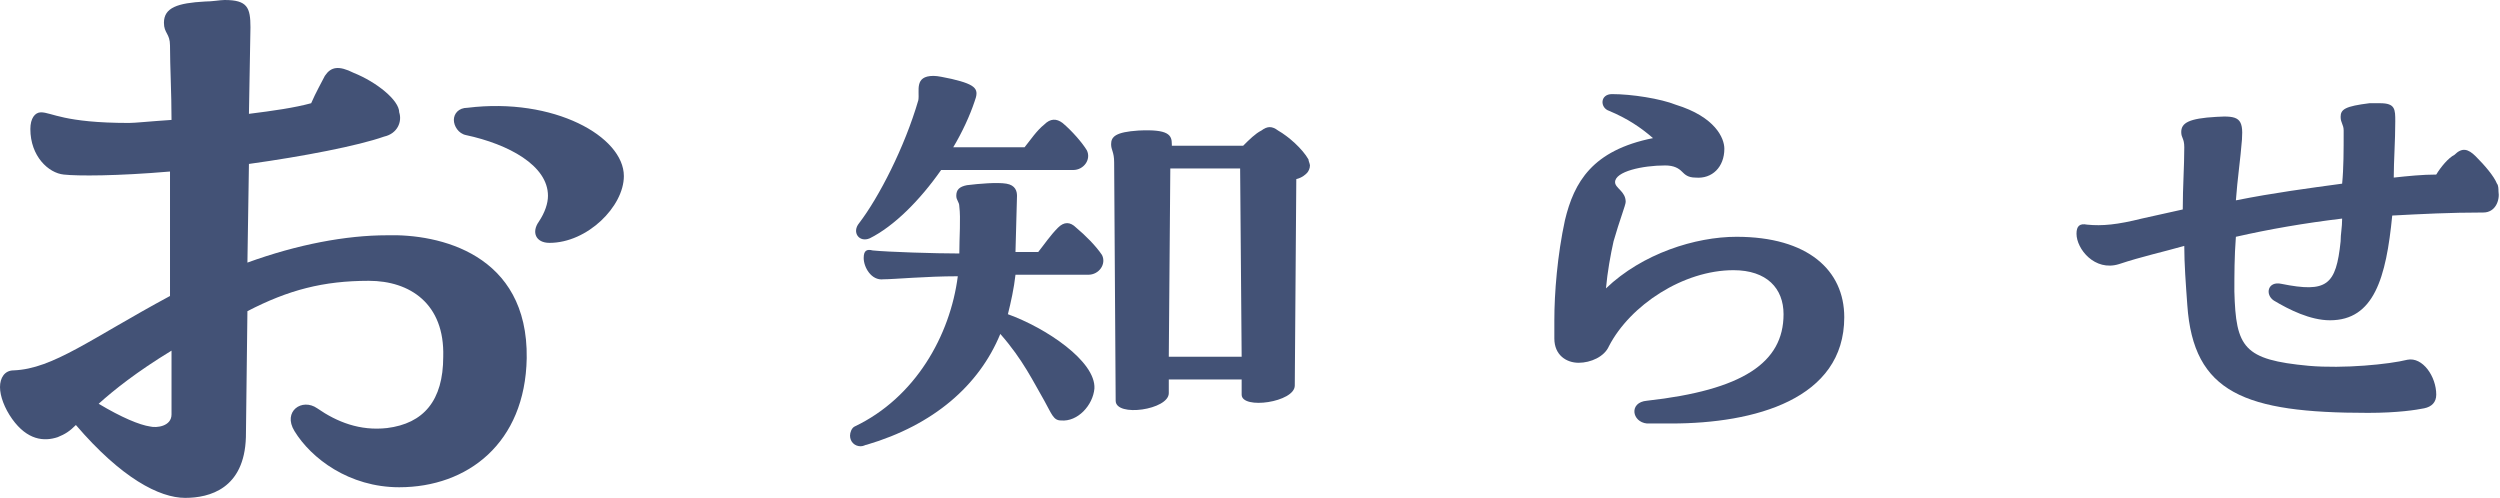
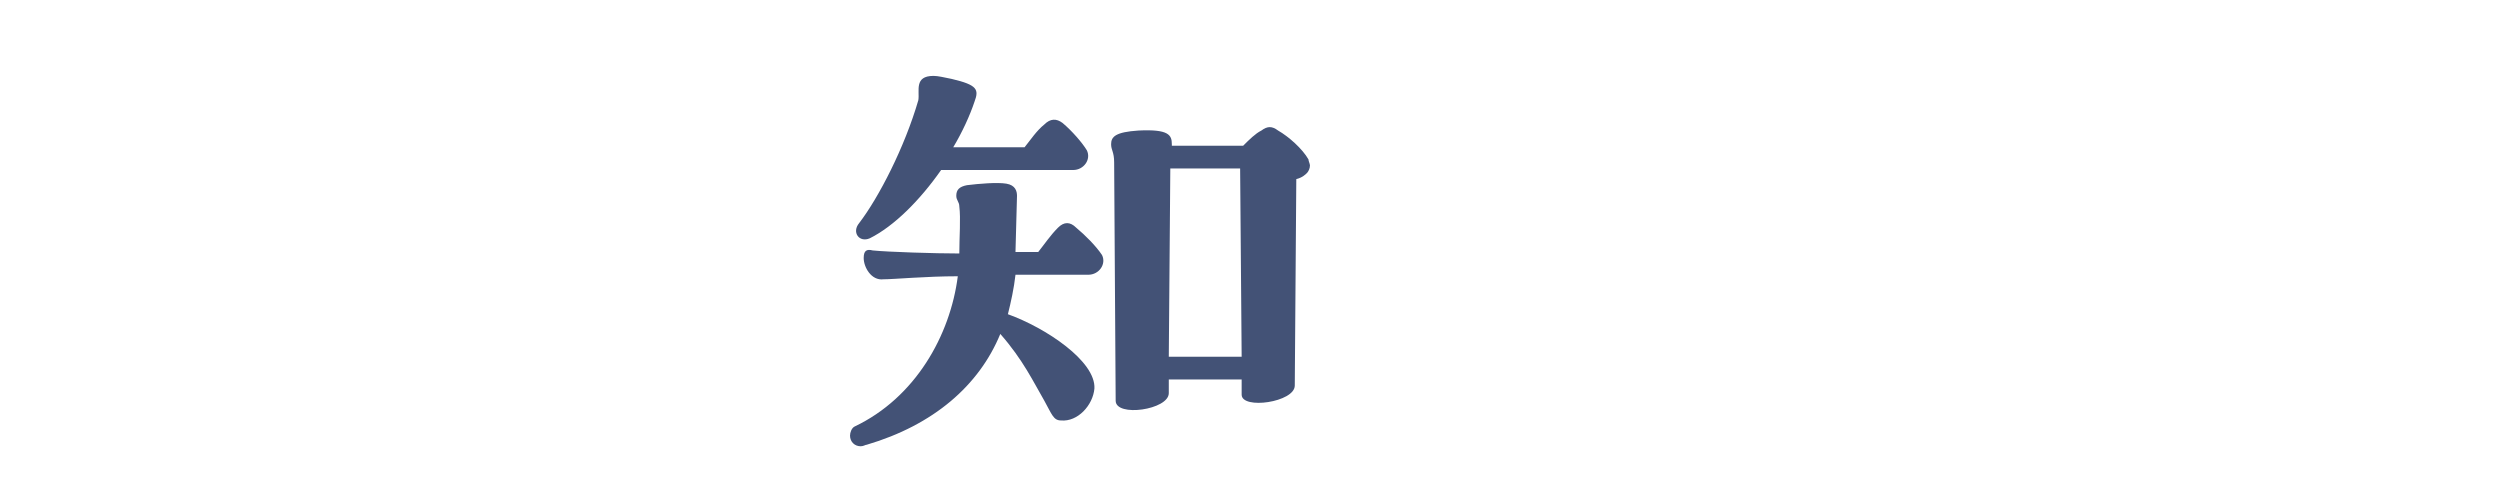
<svg xmlns="http://www.w3.org/2000/svg" version="1.1" id="レイヤー_1" x="0px" y="0px" viewBox="0 0 164.7 32.8" style="enable-background:new 0 0 164.7 32.8;" xml:space="preserve">
  <style type="text/css">
	.st0{fill:#435276;}
</style>
  <g>
    <g>
-       <path class="st0" d="M34.7,23.6c-0.1,5.6-3.9,8.5-8.4,8.5c-3.3,0-5.8-1.9-6.9-3.7c-0.8-1.3,0.5-2.2,1.5-1.5    c1.3,0.9,2.8,1.5,4.6,1.3c2.4-0.3,3.7-1.8,3.7-4.7c0.1-3.5-2.2-5-4.9-5c-3,0-5.3,0.6-8,2l-0.1,8.3c-0.1,3.4-2.4,4-4,4    C10.5,32.8,8,31.5,5,28c-0.4,0.4-0.7,0.6-1.2,0.8c-0.9,0.3-2,0.2-3-1.2C0.3,26.9,0,26.1,0,25.5c0-0.6,0.3-1.1,0.9-1.1    c2.6-0.1,5.1-2.1,10.3-4.9v-8.2c-3.5,0.3-6.1,0.3-7,0.2C3.2,11.4,2,10.3,2,8.5c0-0.7,0.3-1.1,0.7-1.1c0.7,0,1.5,0.7,5.8,0.7    c0.4,0,1.3-0.1,2.8-0.2c0-1.8-0.1-3.5-0.1-4.9c0-0.8-0.4-0.8-0.4-1.5c0-1,0.9-1.3,2.7-1.4C14,0.1,14.5,0,14.8,0    c1.5,0,1.7,0.5,1.7,1.8l-0.1,5.7c1.6-0.2,3-0.4,4.1-0.7c0.3-0.7,0.7-1.4,0.9-1.8c0.4-0.6,0.9-0.7,1.9-0.2c1.5,0.6,3,1.8,3,2.6    C26.5,8,26.2,8.8,25.3,9c-1.7,0.6-5.3,1.3-8.9,1.8l-0.1,6.5c3.3-1.2,6.5-1.8,9.2-1.8C28.9,15.4,34.8,16.7,34.7,23.6z M11.3,27.3    v-4.2c-2.3,1.4-3.8,2.6-4.8,3.5C8,27.5,9.2,28,9.9,28.1C10.3,28.2,11.3,28.1,11.3,27.3z M41.1,11.6c0,2-2.4,4.4-4.9,4.4    c-0.9,0-1.2-0.7-0.7-1.4c0.4-0.6,0.6-1.2,0.6-1.7c0-2-2.6-3.4-5.4-4c-0.5-0.1-0.8-0.6-0.8-1c0-0.4,0.3-0.8,0.9-0.8    C36.5,6.4,41.1,9,41.1,11.6z" />
      <path class="st0" d="M72.6,16.8c0.3,0.6-0.2,1.3-0.9,1.3h-4.8c-0.1,0.9-0.3,1.8-0.5,2.6c2.5,0.9,5.8,3.1,5.7,4.9    c-0.1,1.1-1.1,2.2-2.2,2.1c-0.5,0-0.6-0.4-1.1-1.3c-0.7-1.2-1.4-2.7-2.9-4.4c-1.4,3.4-4.4,6-8.8,7.3c-0.1,0-0.2,0.1-0.4,0.1    c-0.4,0-0.7-0.3-0.7-0.7c0-0.2,0.1-0.5,0.3-0.6c4-1.9,6.3-6,6.8-9.9c-2.1,0-4.2,0.2-4.9,0.2c-0.8,0.1-1.3-0.8-1.3-1.4    c0-0.5,0.2-0.6,0.6-0.5c1,0.1,4.1,0.2,5.7,0.2c0-1.1,0.1-2.3,0-3.1c0-0.3-0.2-0.4-0.2-0.7c0-0.4,0.2-0.6,0.7-0.7    c0.8-0.1,2-0.2,2.6-0.1c0.6,0.1,0.7,0.5,0.7,0.8l-0.1,3.7h1.5c0.4-0.5,0.8-1.1,1.3-1.6c0.4-0.4,0.8-0.4,1.2,0    C71.5,15.5,72.2,16.2,72.6,16.8z M56.6,14.7c1.3-1.7,3-5,3.9-8.1C60.6,6,60.2,5,61.5,5c0.3,0,0.7,0.1,1.2,0.2    c1.7,0.4,1.8,0.7,1.5,1.5c-0.3,0.9-0.8,2-1.4,3h4.7c0.4-0.5,0.8-1.1,1.3-1.5c0.4-0.4,0.8-0.4,1.2-0.1c0.6,0.5,1.3,1.3,1.6,1.8    c0.3,0.6-0.2,1.3-0.9,1.3H62c-1.4,2-3.1,3.7-4.7,4.5C56.6,16,56.1,15.3,56.6,14.7z M86.3,10.9c0,0.2-0.1,0.4-0.2,0.5    c-0.1,0.1-0.3,0.3-0.7,0.4l-0.1,13.6c0,1.1-3.5,1.6-3.5,0.6v-1H77v0.9c0,1.1-3.5,1.6-3.5,0.5l-0.1-15.7c0-0.7-0.2-0.8-0.2-1.2    c0-0.5,0.3-0.8,1.8-0.9c2-0.1,2.2,0.3,2.2,0.9v0.1h4.7c0.4-0.4,0.8-0.8,1.2-1c0.4-0.3,0.7-0.3,1.1,0c0.7,0.4,1.6,1.2,2,1.9    C86.2,10.6,86.3,10.8,86.3,10.9z M77,23.5h4.8l-0.1-12.4h-4.6L77,23.5z" />
-       <path class="st0" d="M121.5,20.9c0,5.4-5.9,7-11.4,7c-0.5,0-1,0-1.6,0c-1-0.1-1.2-1.4,0-1.5c6.3-0.7,9-2.5,9-5.7    c0-1.7-1.1-2.9-3.3-2.9c-3.3,0-6.8,2.3-8.2,5c-0.3,0.7-1.2,1.1-2,1.1s-1.6-0.5-1.6-1.6c0-0.3,0-0.7,0-1.2c0-1.8,0.2-4.3,0.7-6.6    c0.6-2.5,1.8-4.6,5.8-5.4c-0.8-0.7-1.7-1.3-2.9-1.8c-0.6-0.2-0.6-1.1,0.2-1.1c1.3,0,3.2,0.3,4.2,0.7c2.6,0.8,3.2,2.2,3.2,2.9    c0,1.2-0.8,2-1.9,1.9c-0.5,0-0.7-0.2-0.9-0.4c-0.2-0.2-0.5-0.4-1.1-0.4c-1.5,0-3.3,0.4-3.3,1.1c0,0.4,0.7,0.6,0.7,1.3    c0,0.2-0.4,1.2-0.8,2.6c-0.2,0.9-0.4,2-0.5,3.1c2.4-2.3,5.9-3.4,8.6-3.4C119.1,15.6,121.5,17.8,121.5,20.9z" />
-       <path class="st0" d="M163.6,14c-2.2,0-4.1,0.1-6,0.2c-0.4,4.1-1.2,6.9-4.1,6.9c-1.3,0-2.7-0.7-3.7-1.3c-0.6-0.4-0.4-1.3,0.5-1.1    c3,0.6,3.6,0.1,3.9-2.8c0-0.5,0.1-0.9,0.1-1.5c-2.5,0.3-4.8,0.7-7,1.2c-0.1,1.3-0.1,2.5-0.1,3.6c0.1,3.7,0.6,4.5,4.9,4.9    c2.3,0.2,5.3-0.1,6.5-0.4c1-0.2,1.9,1.1,1.9,2.3c0,0.5-0.3,0.8-0.8,0.9c-0.5,0.1-1.7,0.3-3.7,0.3c-8.1,0-11.5-1.3-11.9-7.1    c-0.1-1.4-0.2-2.7-0.2-3.9c-1.4,0.4-2.8,0.7-4.3,1.2c-1.6,0.5-2.8-1-2.8-2c0-0.5,0.2-0.7,0.7-0.6c1,0.1,2,0,3.6-0.4    c0.9-0.2,1.8-0.4,2.7-0.6c0-1.5,0.1-2.8,0.1-4.1c0-0.6-0.2-0.6-0.2-1c0-0.6,0.5-0.9,2.3-1c1.5-0.1,1.8,0.1,1.7,1.5    c-0.1,1.3-0.3,2.6-0.4,4c2.5-0.5,4.8-0.8,7-1.1c0.1-1,0.1-2.2,0.1-3.5c0-0.4-0.2-0.5-0.2-0.9c0-0.5,0.3-0.7,1.9-0.9    c0.2,0,0.5,0,0.7,0c1,0,1,0.4,1,1.2c0,1.3-0.1,2.6-0.1,3.7c0.9-0.1,1.9-0.2,2.8-0.2c0.3-0.5,0.8-1.1,1.2-1.3    c0.5-0.5,0.9-0.4,1.4,0.1c0.6,0.6,1.2,1.3,1.4,1.8c0.1,0.1,0.1,0.4,0.1,0.5C164.7,13.2,164.4,14,163.6,14z" />
    </g>
  </g>
</svg>